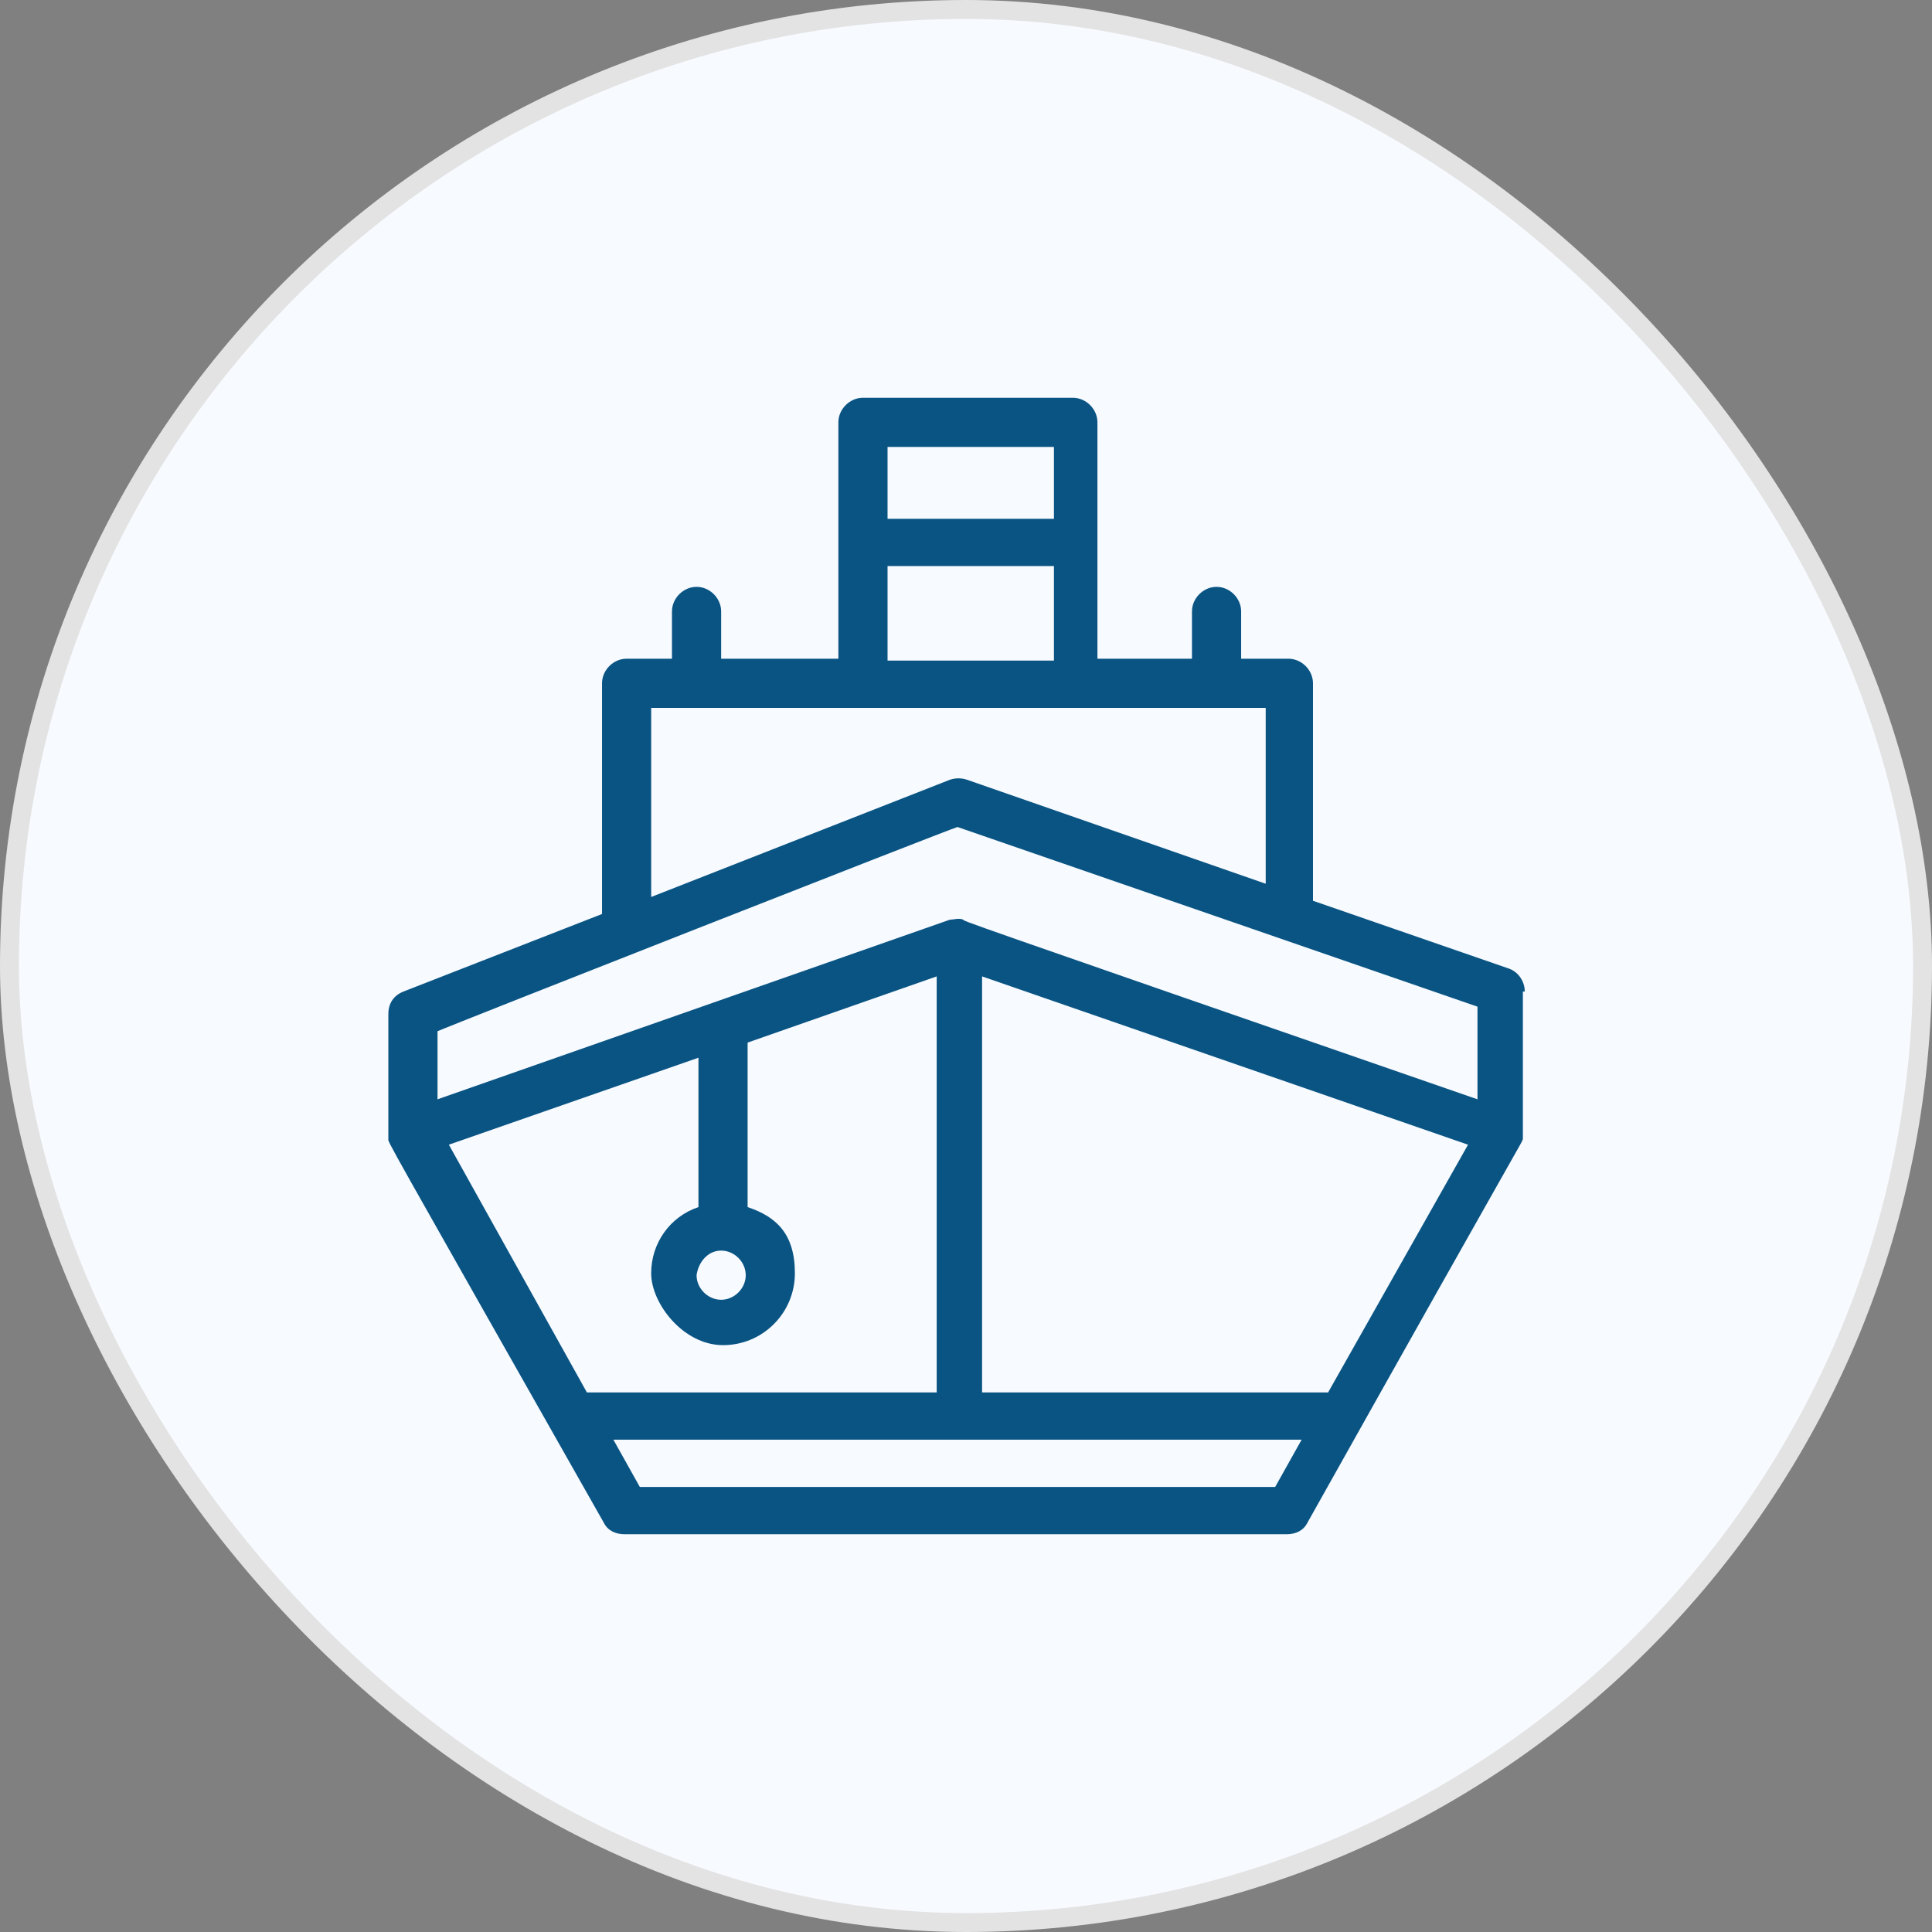
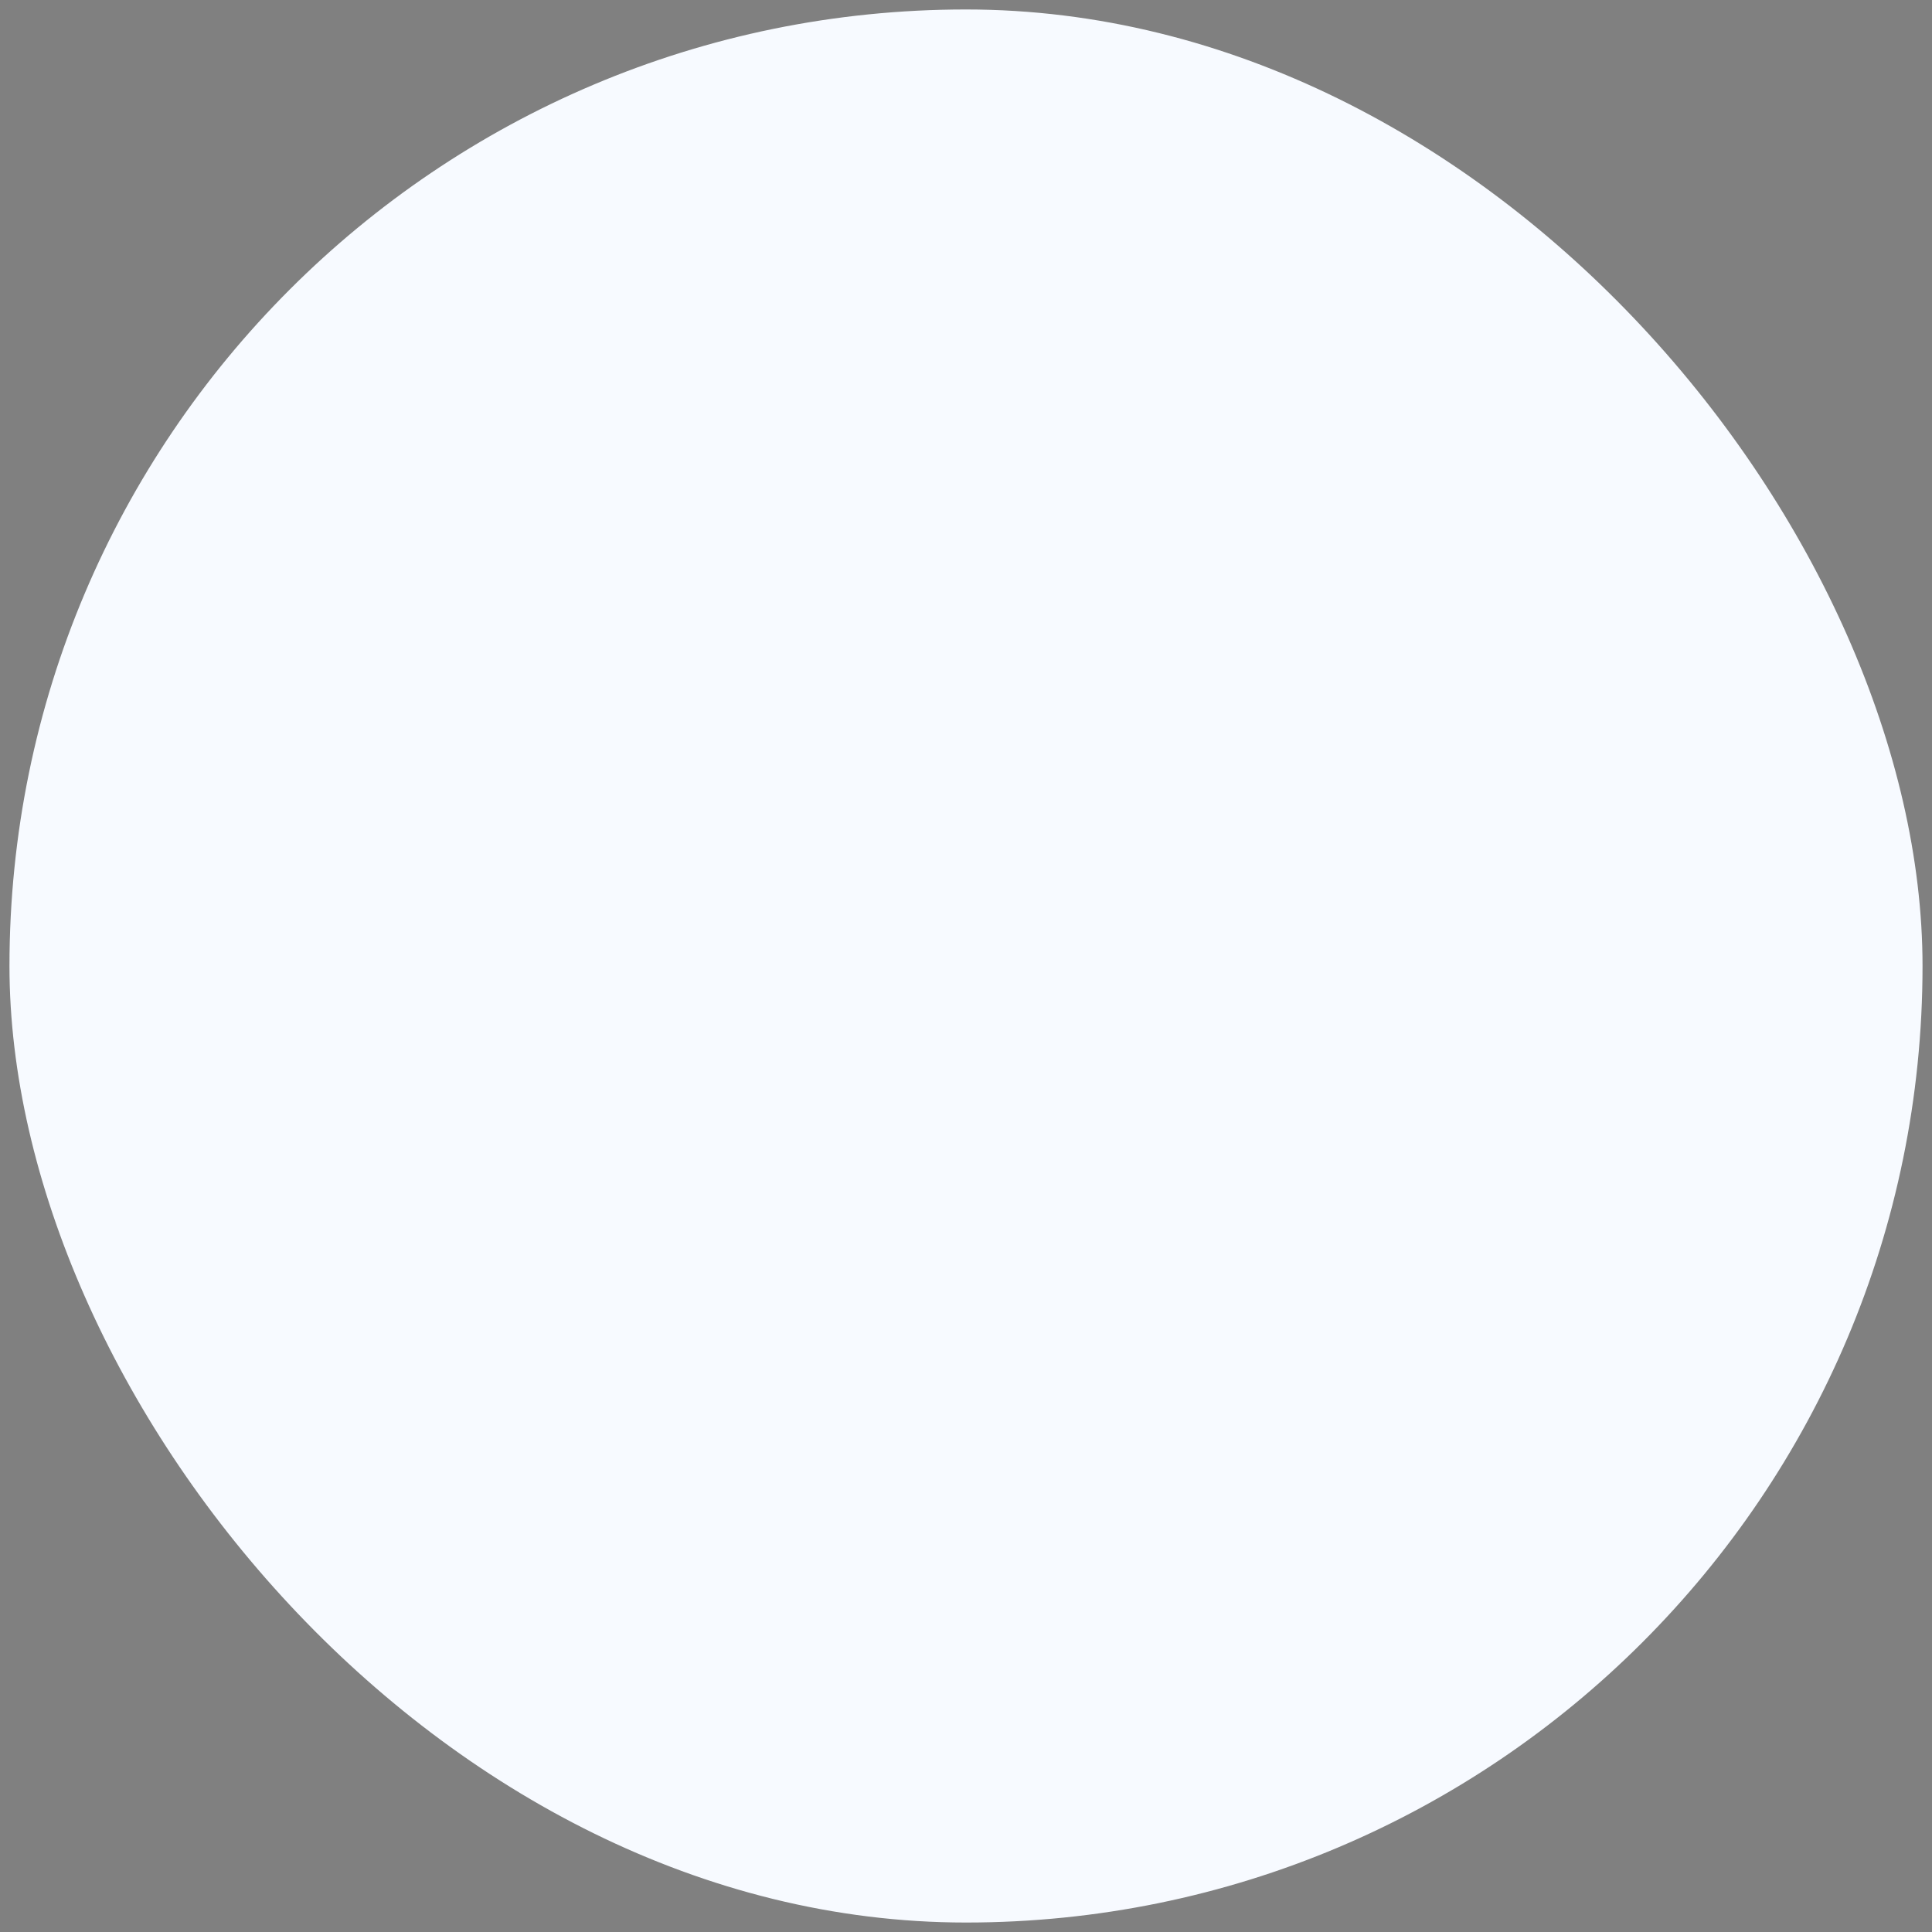
<svg xmlns="http://www.w3.org/2000/svg" width="102" height="102" viewBox="0 0 102 102" fill="none">
  <rect x="0" y="0" width="102" height="102" fill="#808080" stroke="none" />
  <rect x="0.5" y="0.5" width="101" height="101" rx="50.5" fill="#F7FAFF" />
-   <rect x="0.5" y="0.5" width="101" height="101" rx="50.5" stroke="#E3E3E3" />
-   <path d="M80.5 52.348C80.5 51.849 80.201 51.349 79.701 51.15L69.319 47.556V36.075C69.319 35.376 68.72 34.777 68.021 34.777H65.526V32.281C65.526 31.582 64.927 30.983 64.228 30.983C63.529 30.983 62.93 31.582 62.93 32.281V34.777H57.939V22.298C57.939 21.599 57.34 21 56.641 21H45.56C44.861 21 44.262 21.599 44.262 22.298V34.777H38.073V32.281C38.073 31.582 37.474 30.983 36.775 30.983C36.076 30.983 35.477 31.582 35.477 32.281V34.777H33.081C32.383 34.777 31.784 35.376 31.784 36.075V48.255L21.302 52.348C20.802 52.547 20.503 52.947 20.503 53.546V60.135C20.503 60.334 20.004 59.436 31.883 80.401C32.083 80.8 32.482 81 32.982 81H67.922C68.421 81 68.82 80.8 69.02 80.401C80.999 59.037 80.3 60.434 80.4 60.135V52.348H80.5ZM46.858 23.596H55.643V27.389H46.858V23.596ZM46.858 29.885H55.643V34.877H46.858V29.885ZM34.379 37.373H66.823V46.657L51.05 41.166C50.751 41.067 50.452 41.067 50.152 41.166L34.379 47.356V37.373ZM50.551 43.662L78.004 53.146V58.038C49.753 48.255 50.951 48.654 50.851 48.554C50.651 48.454 50.352 48.554 50.152 48.554L23.099 58.038V54.444C23.498 54.245 50.152 43.762 50.551 43.662ZM70.118 73.513H51.849V51.549L77.505 60.434L70.118 73.513ZM30.985 73.513L23.698 60.434L36.875 55.842V63.729C35.377 64.228 34.379 65.626 34.379 67.223C34.379 68.82 36.076 71.017 38.173 71.017C40.269 71.017 41.966 69.32 41.966 67.223C41.966 65.126 40.968 64.228 39.47 63.729V55.043L49.453 51.549V73.513H30.985ZM38.073 66.025C38.772 66.025 39.371 66.624 39.371 67.323C39.371 68.022 38.772 68.621 38.073 68.621C37.374 68.621 36.775 68.022 36.775 67.323C36.875 66.624 37.374 66.025 38.073 66.025ZM67.323 78.504H33.78L32.383 76.008H68.72L67.323 78.504Z" fill="#095483" />
</svg>